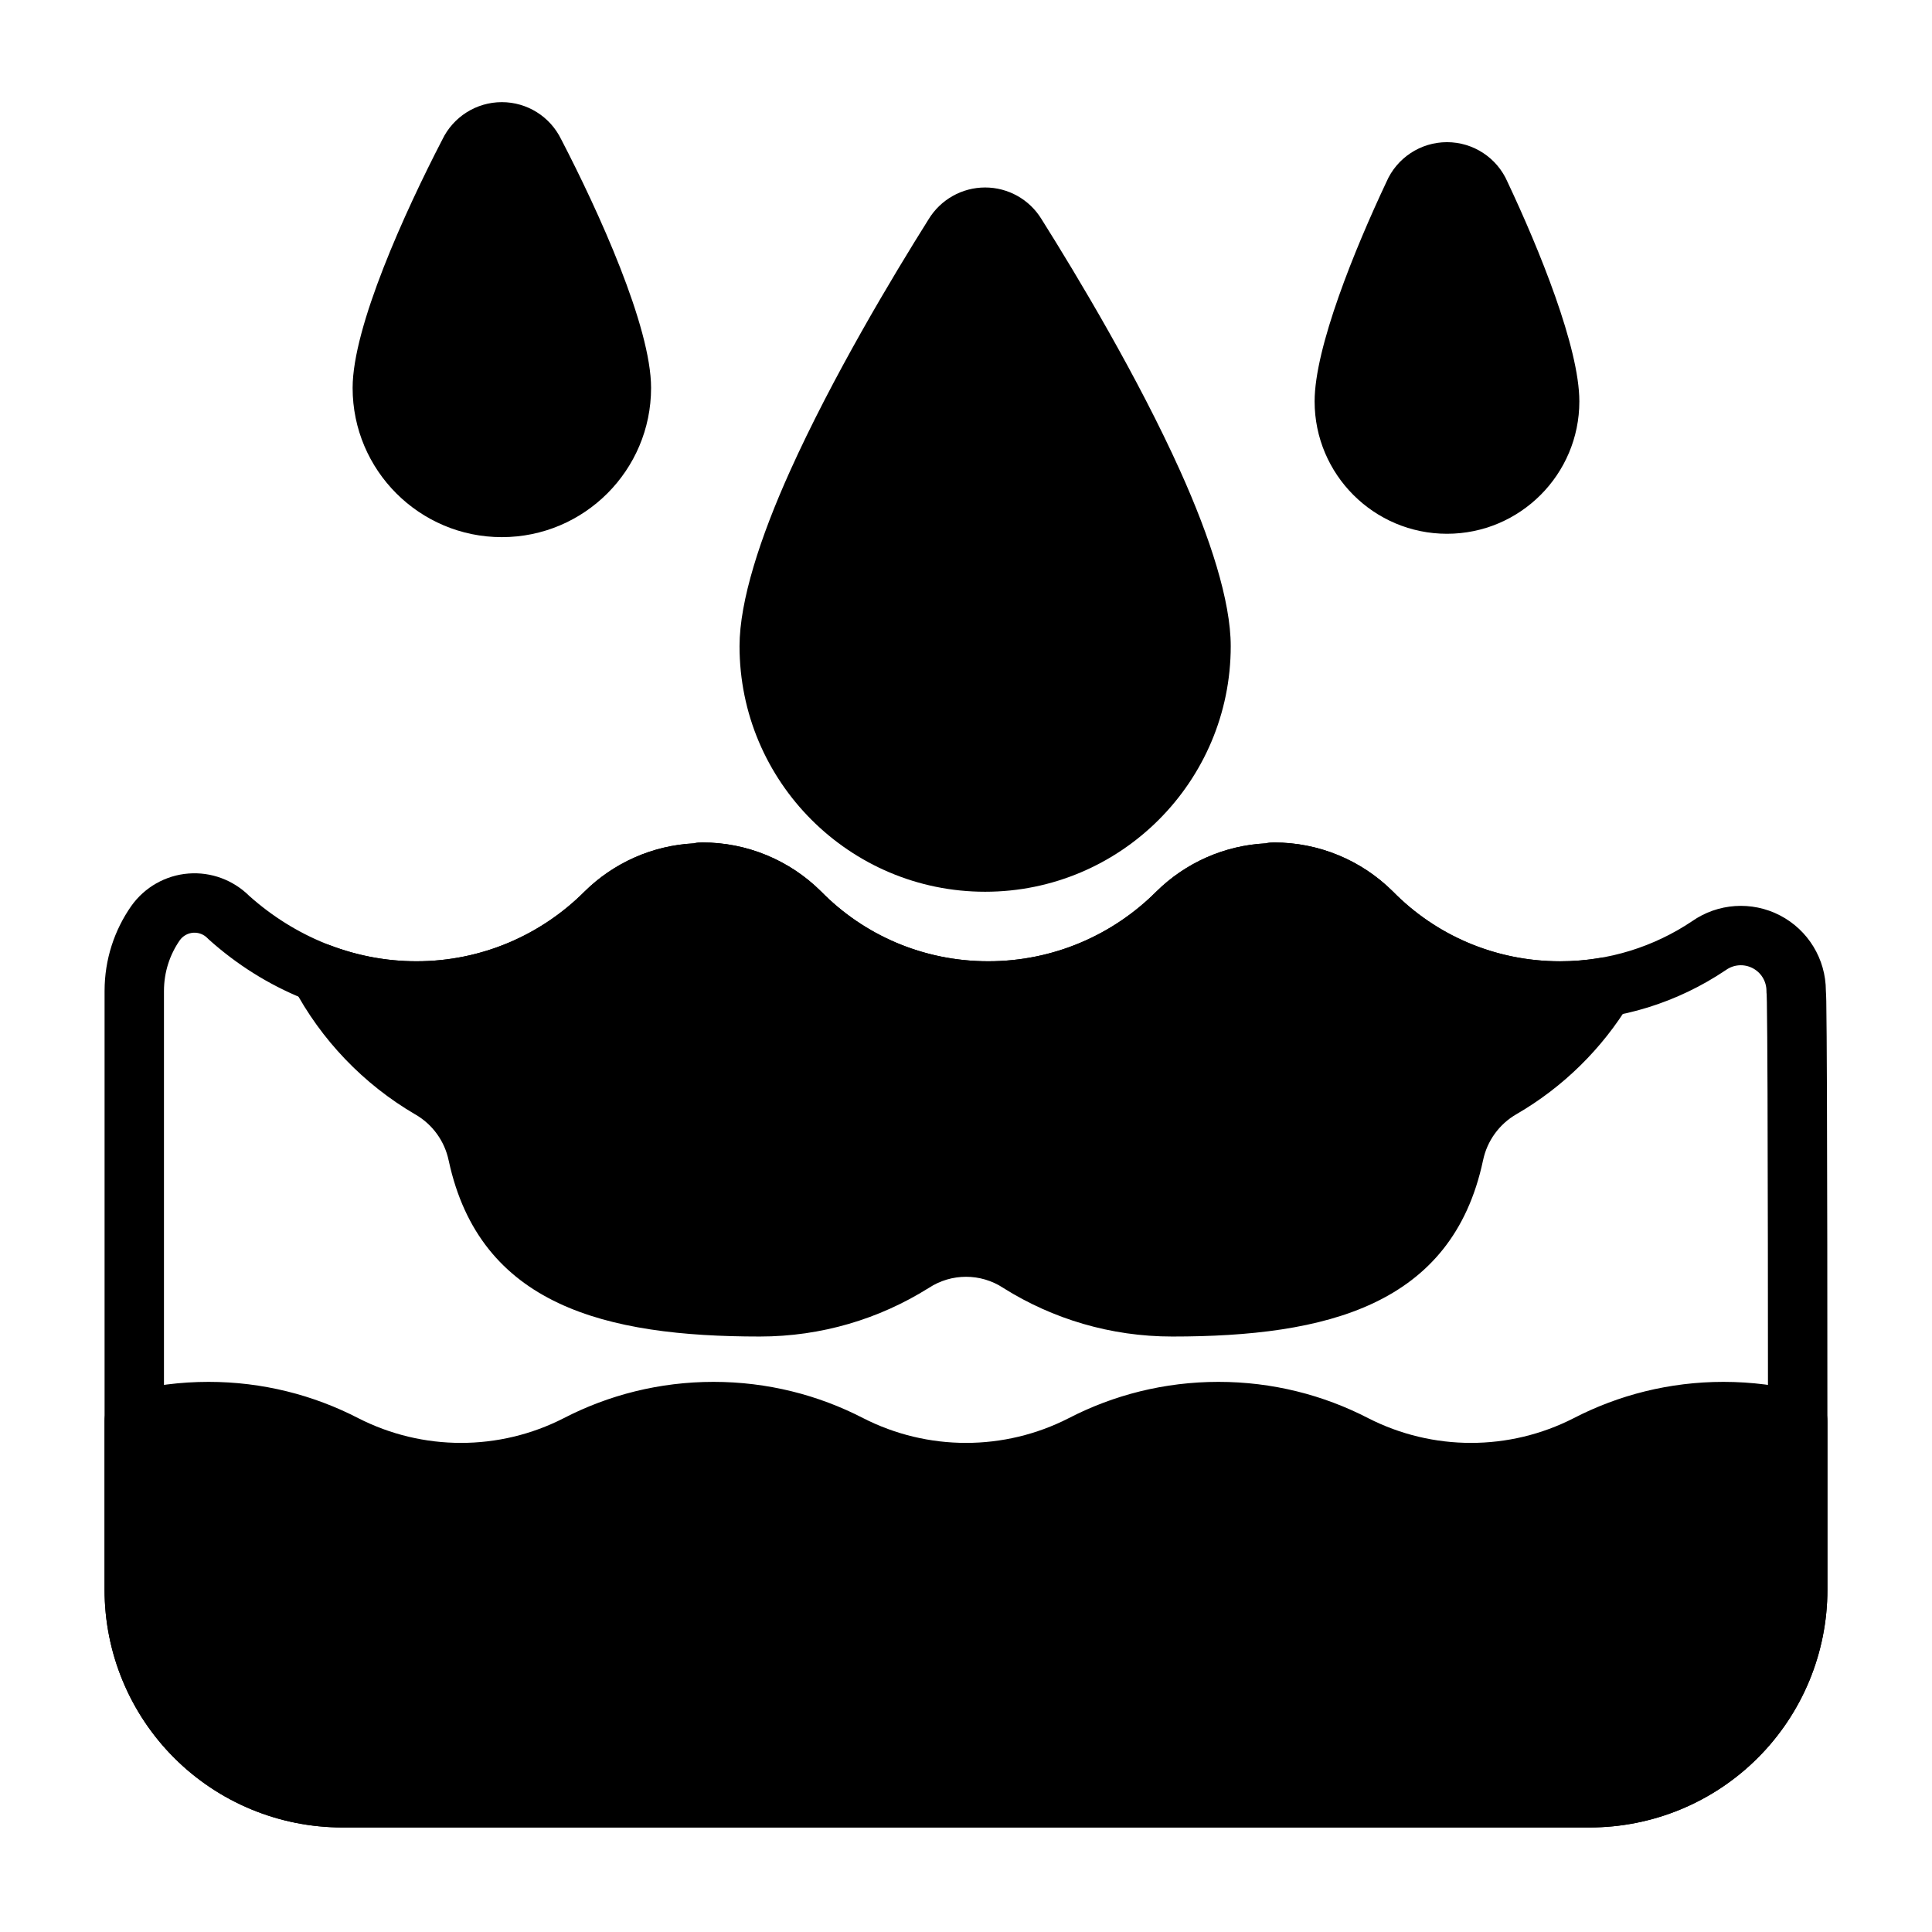
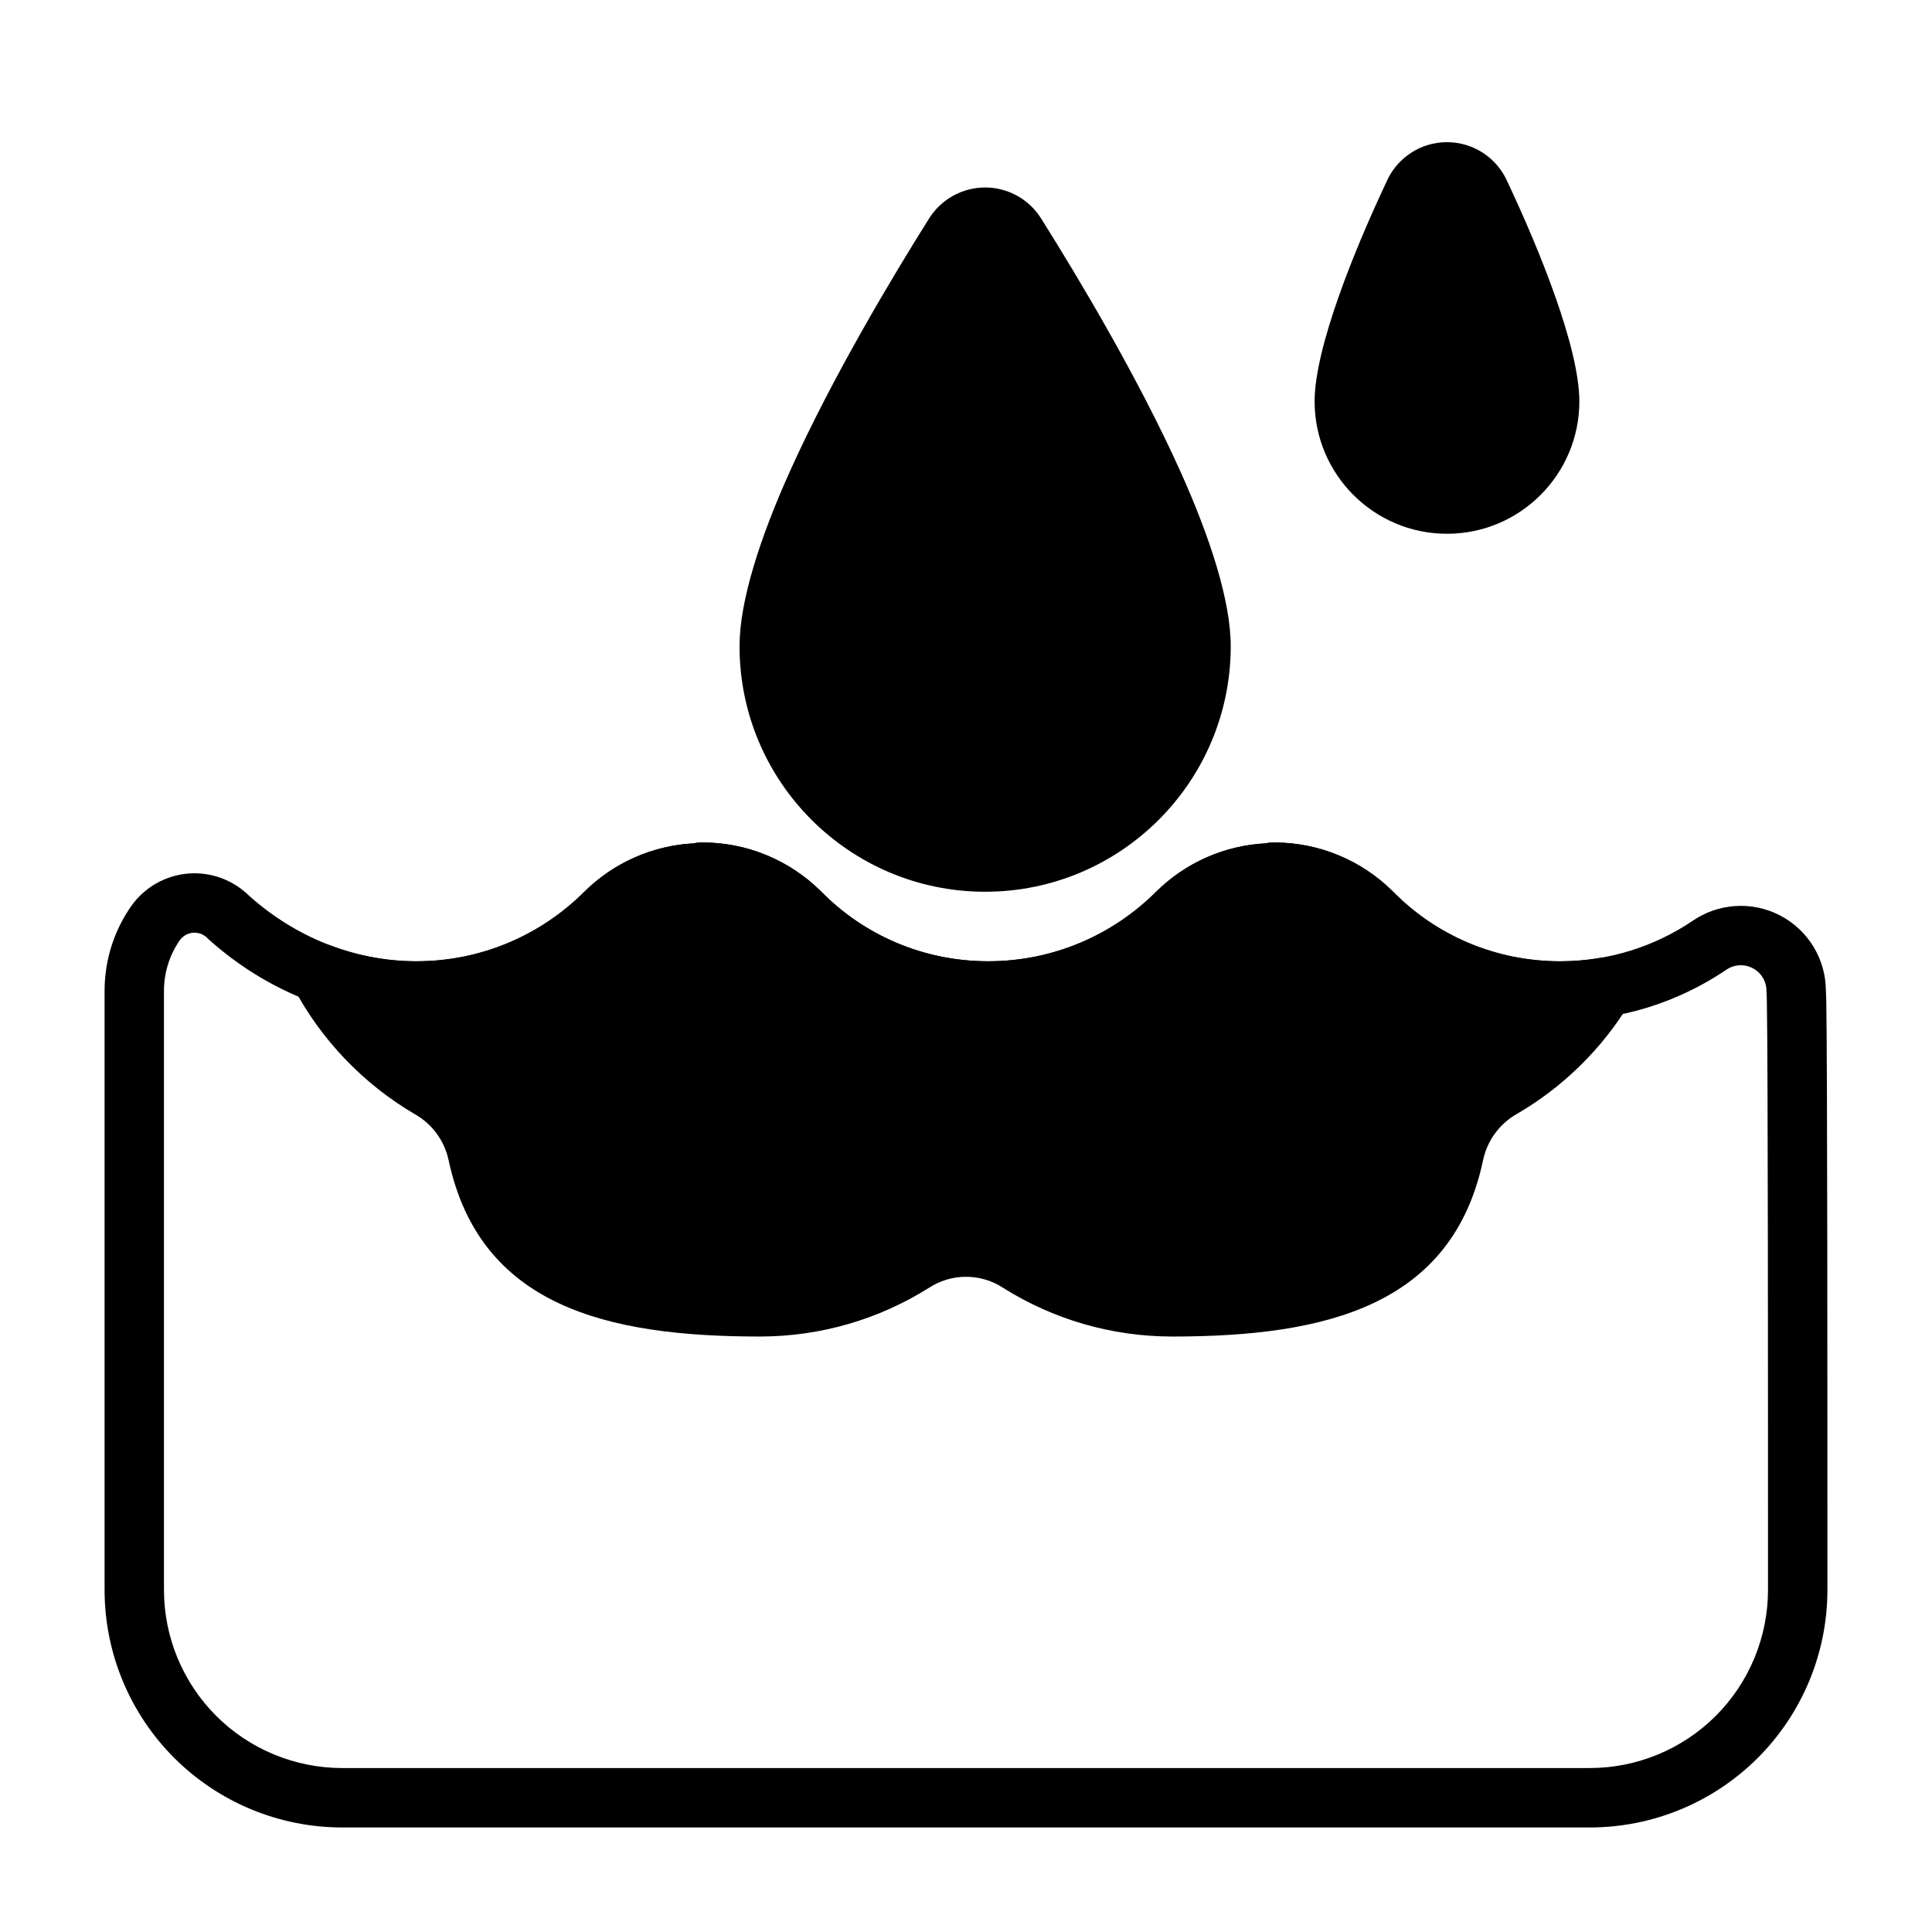
<svg xmlns="http://www.w3.org/2000/svg" fill="#000000" width="800px" height="800px" version="1.1" viewBox="144 144 512 512">
  <g fill-rule="evenodd">
    <path d="m419.98 202.02c-3.18-5.172-8.824-8.336-14.91-8.336-6.125 0-11.809 3.203-14.988 8.438-9.574 15.23-25.512 41.832-36.73 66.746-7.918 17.57-13.367 34.426-13.367 46.367 0 35.922 29.156 65.086 65.086 65.086 35.922 0 65.086-29.164 65.086-65.086 0-11.941-5.457-28.797-13.367-46.367-11.227-24.914-27.168-51.516-36.809-66.848z" />
-     <path d="m292.71 180.91c-2.922-6.016-9.02-9.84-15.719-9.84-6.746 0-12.887 3.883-15.793 9.965-9.84 18.988-23.75 49.531-23.75 65.77 0 21.82 17.719 39.543 39.543 39.543 21.828 0 39.551-17.719 39.551-39.543 0-16.246-13.926-46.816-23.828-65.898zm0 0 0.016 0.031-0.047-0.102z" />
    <path d="m543.5 192.2c-2.769-6.383-9.062-10.523-16.035-10.523-7 0-13.32 4.172-16.074 10.598-8.367 17.75-19.004 43.848-19.004 58.094 0 19.363 15.719 35.086 35.078 35.086 19.363 0 35.078-15.719 35.078-35.086 0-14.258-10.637-40.352-19.043-58.168z" />
    <path d="m479.38 367.5c-10.871 0.559-21.184 5.102-28.961 12.793-0.008 0.008-0.016 0.016-0.023 0.023-11.398 11.383-27.129 18.43-44.492 18.43-17.344 0-33.047-7.023-44.312-18.508-0.031-0.023-0.055-0.047-0.086-0.078-8.344-8.266-19.609-12.902-31.355-12.902-0.789 0-1.551 0.047-2.305 0.242-10.871 0.559-21.184 5.102-28.961 12.793-0.008 0.008-0.016 0.016-0.023 0.023-11.398 11.383-27.129 18.43-44.492 18.43-17.012 0-32.449-6.754-44.258-17.27-4.312-4.281-10.18-6.445-16.145-5.984-6.062 0.465-11.602 3.598-15.137 8.551-0.016 0.023-0.031 0.039-0.047 0.062-4.457 6.383-7.07 14.137-7.07 22.516v158.7c0 16.703 6.637 32.723 18.445 44.531s27.828 18.445 44.531 18.445h330.62c16.703 0 32.723-6.637 44.531-18.445s18.445-27.828 18.445-44.531c0-52.797 0-139.24-0.301-156.01-0.023-1.133-0.062-2.055-0.109-2.746-0.016-8.414-4.707-16.121-12.188-19.988-7.453-3.856-16.438-3.242-23.301 1.574-9.973 6.684-22.012 10.598-34.953 10.598-17.344 0-33.047-7.023-44.312-18.508-0.031-0.023-0.055-0.047-0.086-0.078-8.344-8.266-19.609-12.902-31.355-12.902-0.789 0-1.551 0.047-2.305 0.242zm-147.72 15.539c7.039 0.379 13.715 3.312 18.75 8.289 14.113 14.359 33.777 23.16 55.488 23.16 21.703 0 41.375-8.801 55.617-23.035 5.344-5.289 12.594-8.266 20.145-8.266 0.52 0 1.031-0.055 1.52-0.148 7.047 0.371 13.73 3.305 18.766 8.289 14.113 14.359 33.777 23.16 55.488 23.16 16.215 0 31.293-4.922 43.824-13.336 0.055-0.031 0.102-0.07 0.156-0.102 2.07-1.473 4.785-1.652 7.039-0.488 2.258 1.164 3.676 3.488 3.676 6.023 0 0.316 0.016 0.629 0.055 0.938 0.016 0.34 0.039 1.203 0.055 2.062 0.301 16.742 0.301 103.03 0.301 155.73 0 12.523-4.977 24.535-13.832 33.402-8.863 8.855-20.875 13.832-33.402 13.832h-330.62c-12.523 0-24.535-4.977-33.402-13.832-8.855-8.863-13.832-20.875-13.832-33.402v-158.7c0-5 1.551-9.637 4.203-13.453 0.828-1.141 2.109-1.867 3.519-1.977 1.418-0.109 2.809 0.418 3.801 1.434 0.117 0.117 0.234 0.234 0.363 0.355 14.633 13.137 33.867 21.516 55.027 21.516 21.703 0 41.375-8.801 55.617-23.035 5.344-5.289 12.594-8.266 20.145-8.266 0.527 0 1.039-0.055 1.535-0.148z" />
-     <path d="m177.61 512.94c-3.473 0.898-5.902 4.031-5.902 7.629v44.746c0 16.703 6.637 32.723 18.445 44.531s27.828 18.445 44.531 18.445h330.62c16.703 0 32.723-6.637 44.531-18.445s18.445-27.828 18.445-44.531v-44.746c0-3.598-2.434-6.731-5.902-7.629-6.918-1.777-14.176-2.731-21.648-2.731-14.305 0-27.805 3.481-39.699 9.629-17.082 8.73-37.344 8.73-54.457-0.016-11.863-6.133-25.363-9.613-39.668-9.613-14.305 0-27.805 3.481-39.699 9.629-17.082 8.73-37.344 8.73-54.457-0.016-11.863-6.133-25.363-9.613-39.668-9.613-14.305 0-27.805 3.481-39.699 9.629-17.082 8.73-37.344 8.73-54.457-0.016-11.863-6.133-25.363-9.613-39.668-9.613-7.469 0-14.73 0.953-21.648 2.731z" />
    <path d="m479.38 367.5c-10.871 0.559-21.184 5.102-28.961 12.793-0.008 0.008-0.016 0.016-0.023 0.023-11.398 11.383-27.129 18.43-44.492 18.43-17.344 0-33.047-7.023-44.312-18.508-0.031-0.023-0.055-0.047-0.086-0.078-8.344-8.266-19.609-12.902-31.355-12.902-0.789 0-1.551 0.047-2.305 0.242-10.871 0.559-21.184 5.102-28.961 12.793-0.008 0.008-0.016 0.016-0.023 0.023-11.398 11.383-27.129 18.43-44.492 18.43-8.07 0-15.785-1.52-22.922-4.242-3.062-1.164-6.527-0.316-8.699 2.141-2.172 2.449-2.598 5.992-1.07 8.887 7.398 14.051 18.648 25.773 32.316 33.77 0.023 0.008 0.039 0.023 0.062 0.031 4.559 2.621 7.777 7.062 8.848 12.219 0 0.023 0.008 0.039 0.016 0.062 8.281 38.375 41.578 46.578 82.422 46.578 16.391 0 31.699-4.691 44.648-12.793 0.047-0.023 0.102-0.055 0.148-0.086 5.992-3.938 13.746-3.938 19.734-0.008l0.141 0.094c12.949 8.102 28.254 12.793 44.648 12.793 40.848 0 74.148-8.211 82.34-46.609 0.008-0.023 0.008-0.039 0.016-0.055 1.062-5.18 4.297-9.645 8.887-12.281 0.008-0.008 0.016-0.008 0.031-0.016 12.32-7.148 22.672-17.336 30.023-29.527 1.582-2.629 1.496-5.953-0.234-8.492-1.73-2.543-4.777-3.84-7.809-3.328-3.41 0.566-6.91 0.867-10.477 0.867-17.344 0-33.047-7.023-44.312-18.508-0.031-0.023-0.055-0.047-0.086-0.078-8.344-8.266-19.609-12.902-31.355-12.902-0.789 0-1.551 0.047-2.305 0.242z" />
  </g>
</svg>